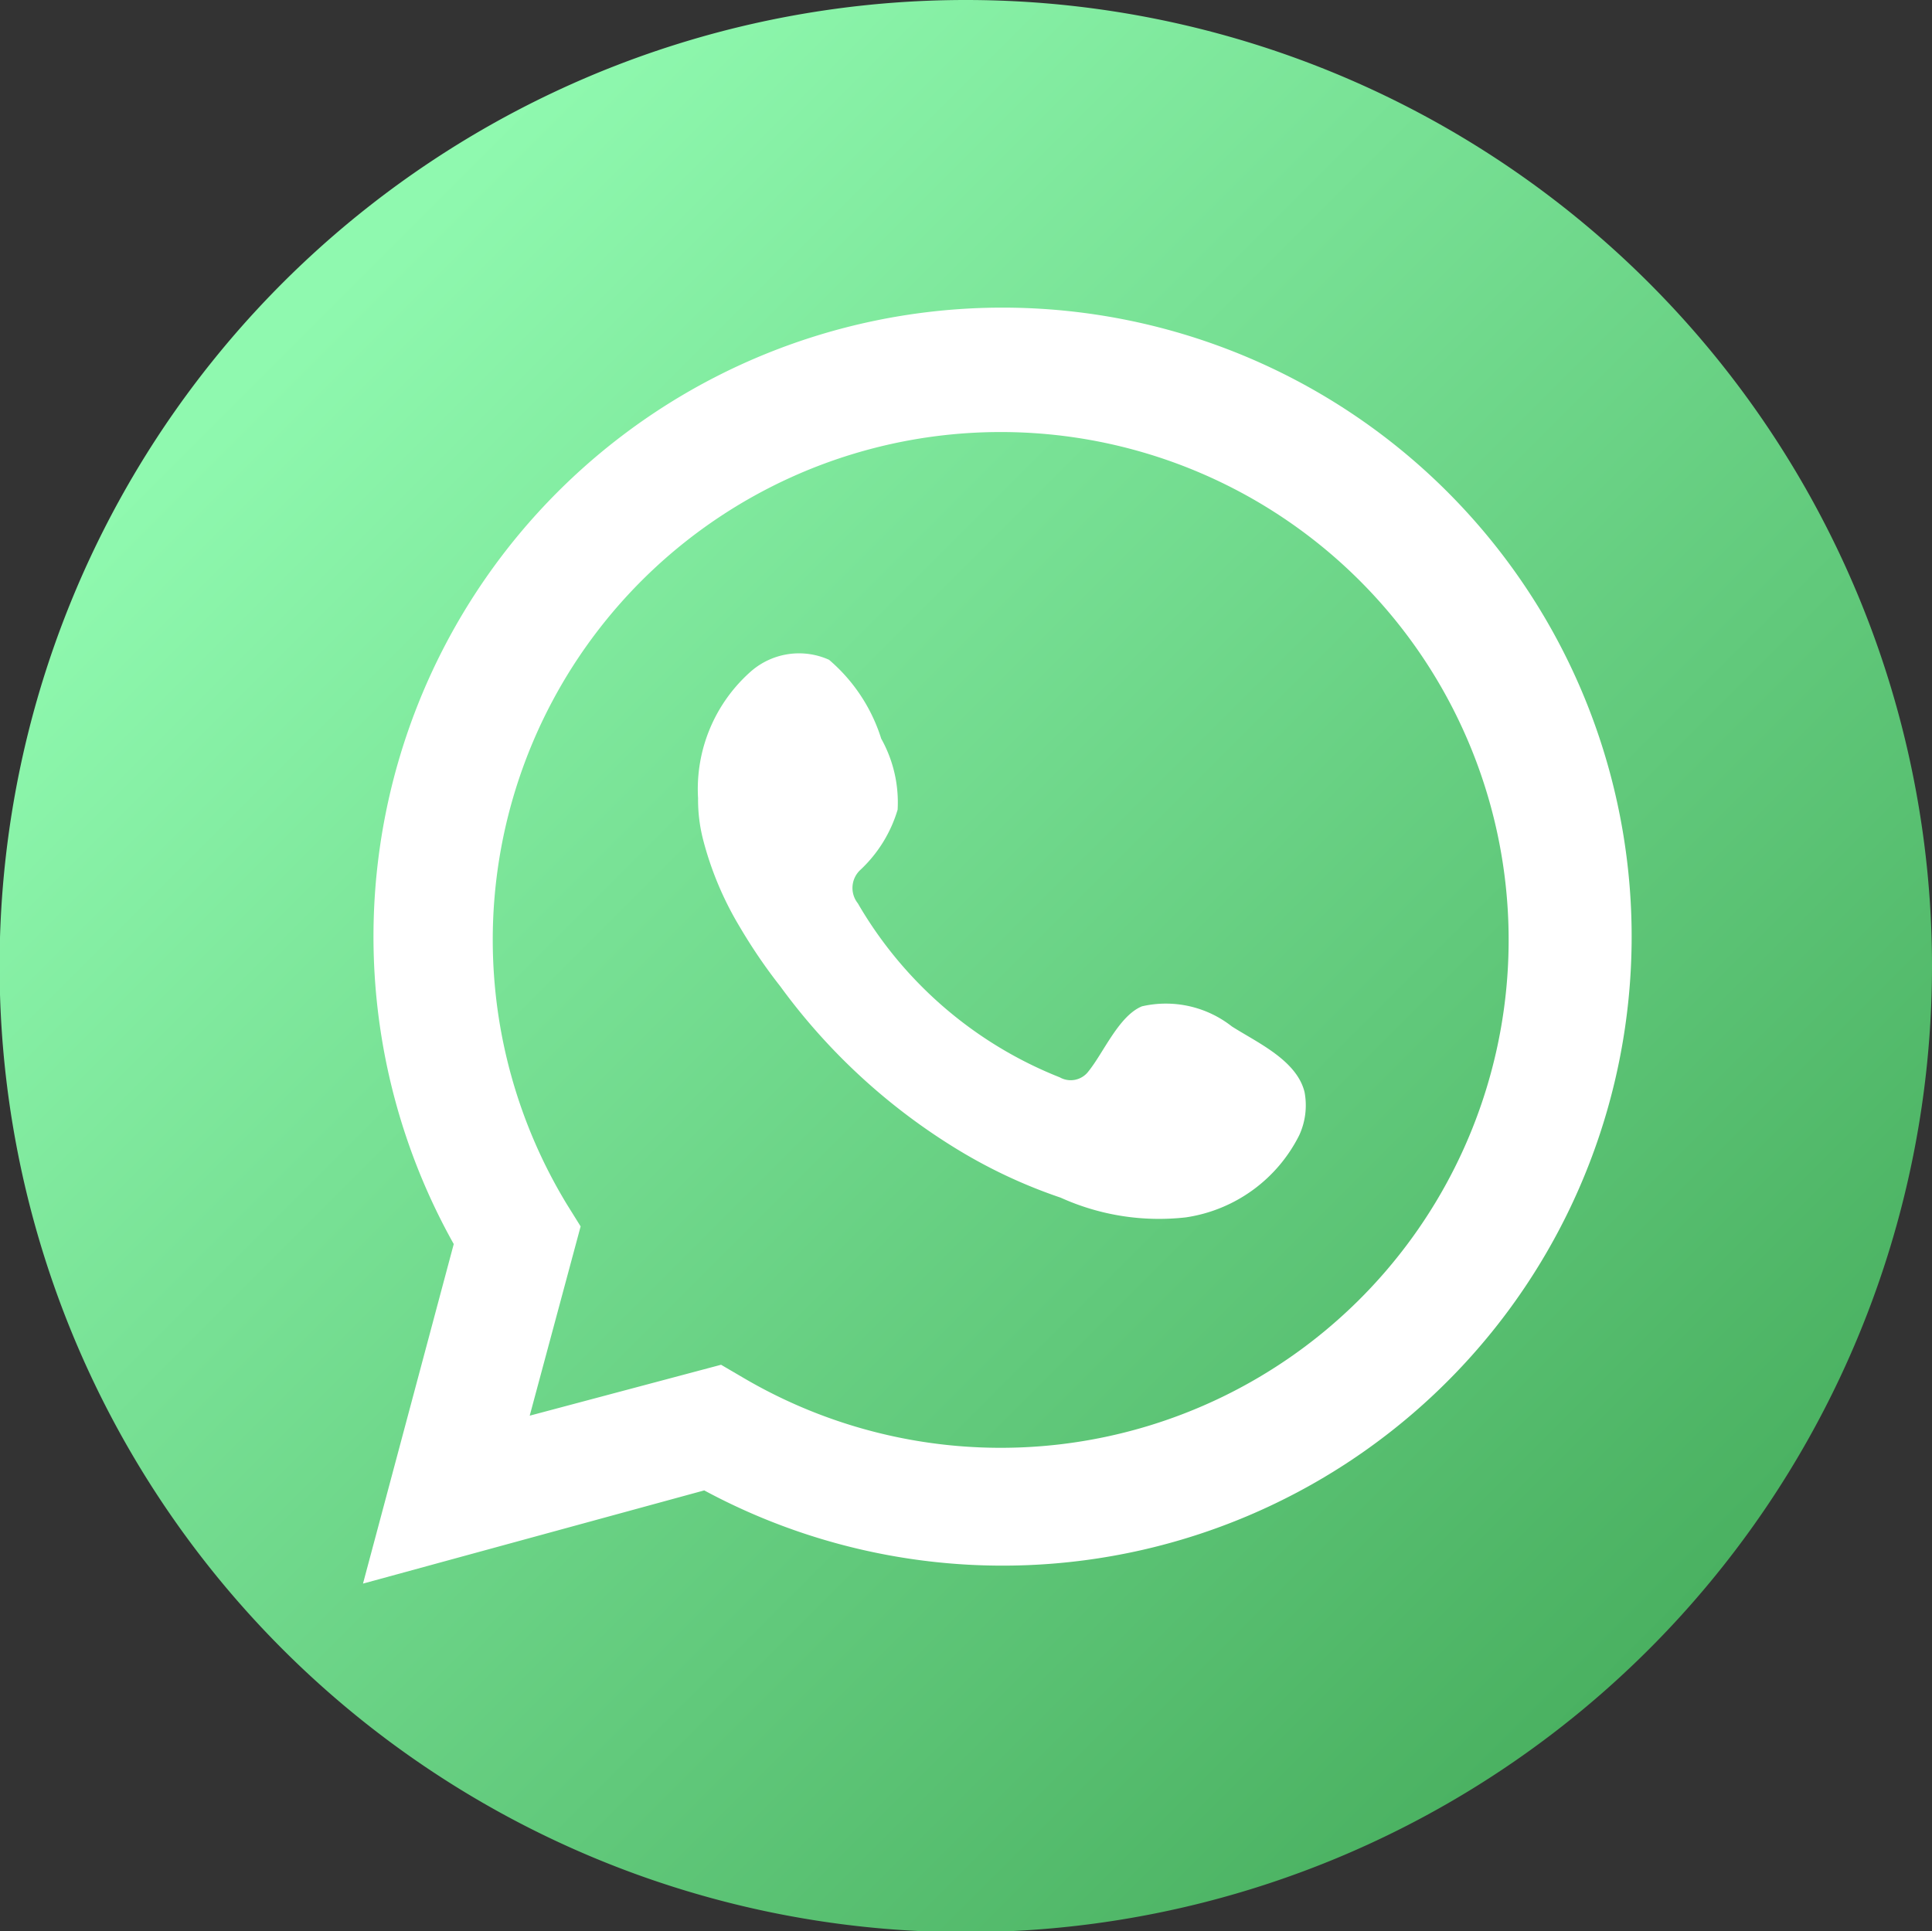
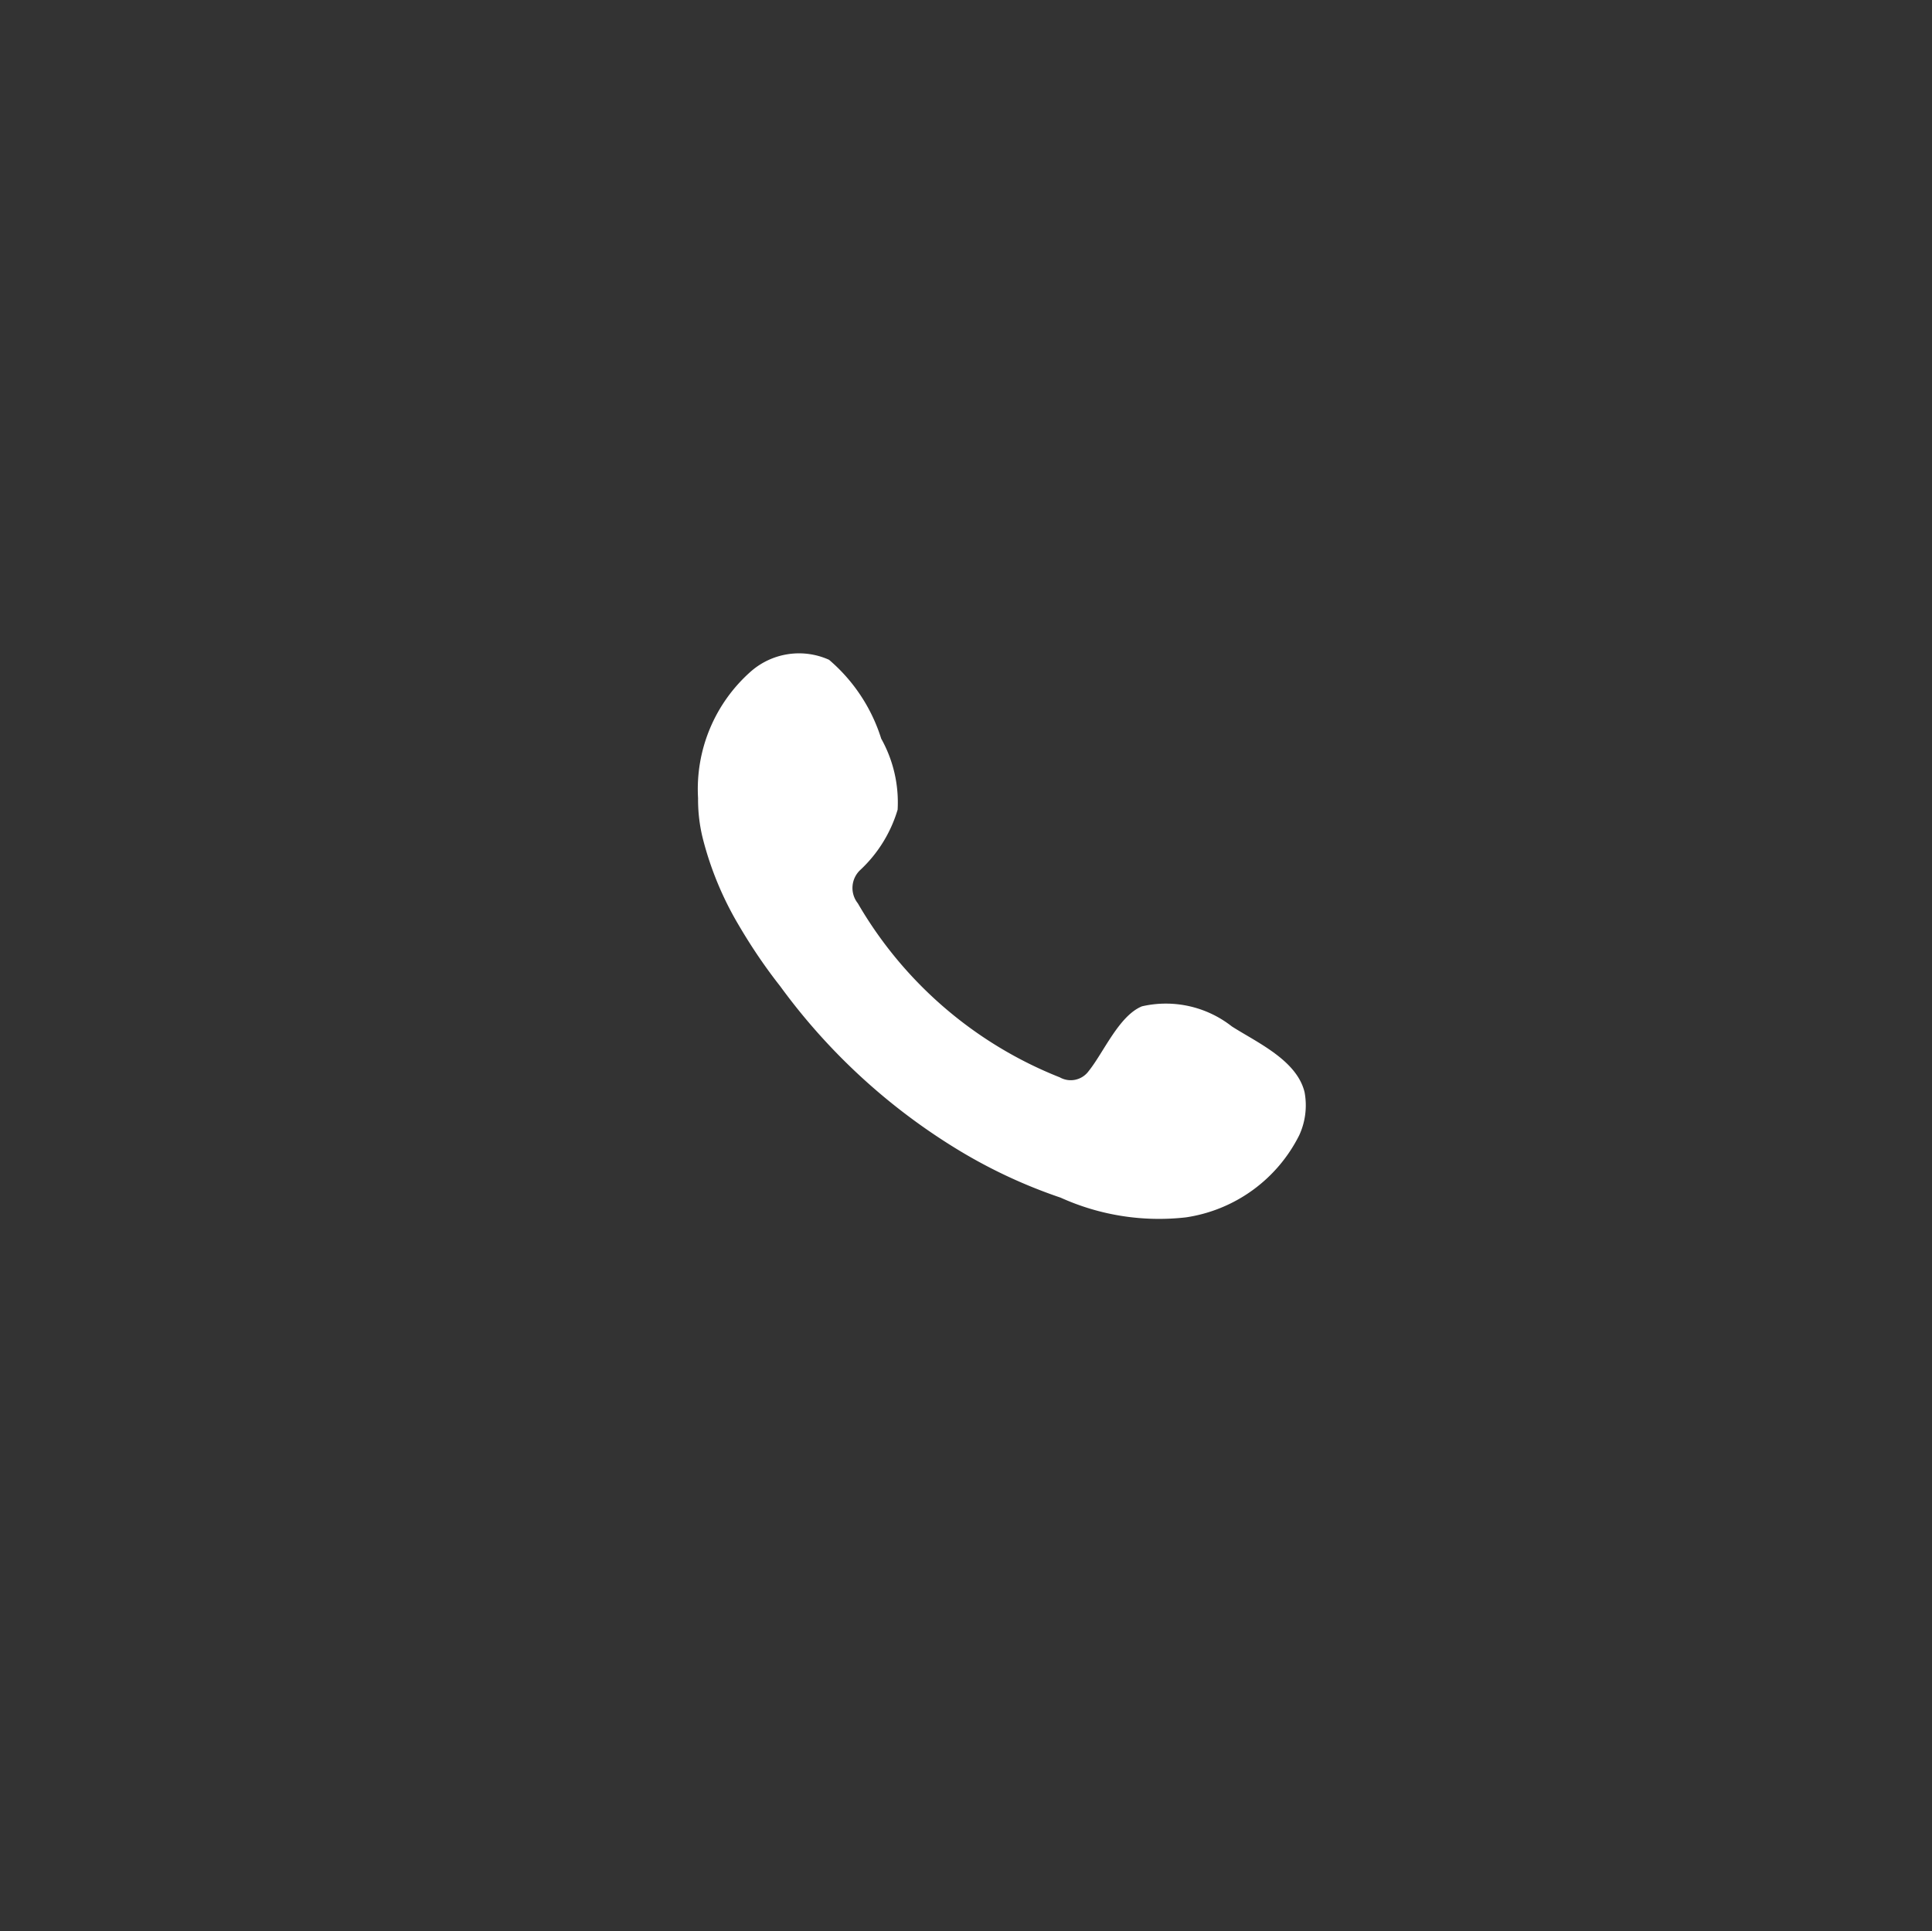
<svg xmlns="http://www.w3.org/2000/svg" id="Layer_1" data-name="Layer 1" viewBox="0 0 47.05 47.04">
  <rect x="0" y="0" width="47.05" height="47.04" fill="#333333" stroke="none" />
  <defs>
    <style>.cls-1{fill:url(#linear-gradient);}.cls-2,.cls-3{fill:#fff;}.cls-2{fill-rule:evenodd;}</style>
    <linearGradient id="linear-gradient" x1="6.89" y1="6.89" x2="40.16" y2="40.16" gradientUnits="userSpaceOnUse">
      <stop offset="0.02" stop-color="#8ff9af" />
      <stop offset="1" stop-color="#4ab161" />
    </linearGradient>
  </defs>
-   <path class="cls-1" d="M47.05,23.52A23.53,23.53,0,1,1,23.52,0,23.53,23.53,0,0,1,47.05,23.52Z" />
  <path class="cls-2" d="M30,25a2.6,2.6,0,0,0-2.19-.49c-.56.23-.93,1.12-1.3,1.58a.54.54,0,0,1-.7.15A9.9,9.9,0,0,1,20.89,22a.6.6,0,0,1,.07-.82,3.29,3.29,0,0,0,.9-1.46,3.18,3.18,0,0,0-.4-1.73,4.16,4.16,0,0,0-1.27-1.92,1.78,1.78,0,0,0-1.9.28A3.82,3.82,0,0,0,17,19.44a3.91,3.91,0,0,0,.12,1A8,8,0,0,0,18,22.55c.3.51.63,1,1,1.47a15,15,0,0,0,4.21,3.91,12.57,12.57,0,0,0,2.62,1.24,5.81,5.81,0,0,0,3.05.48,3.69,3.69,0,0,0,2.76-2,1.74,1.74,0,0,0,.13-1.05C31.58,25.82,30.61,25.39,30,25Z" />
-   <path class="cls-3" d="M8.84,38.57l2.21-8.27a15.32,15.32,0,1,1,6.1,6Zm8.72-5.33.53.31A12.37,12.37,0,1,0,12,22.92a12.41,12.41,0,0,0,1.81,6.42l.33.53-1.24,4.61Z" />
</svg>